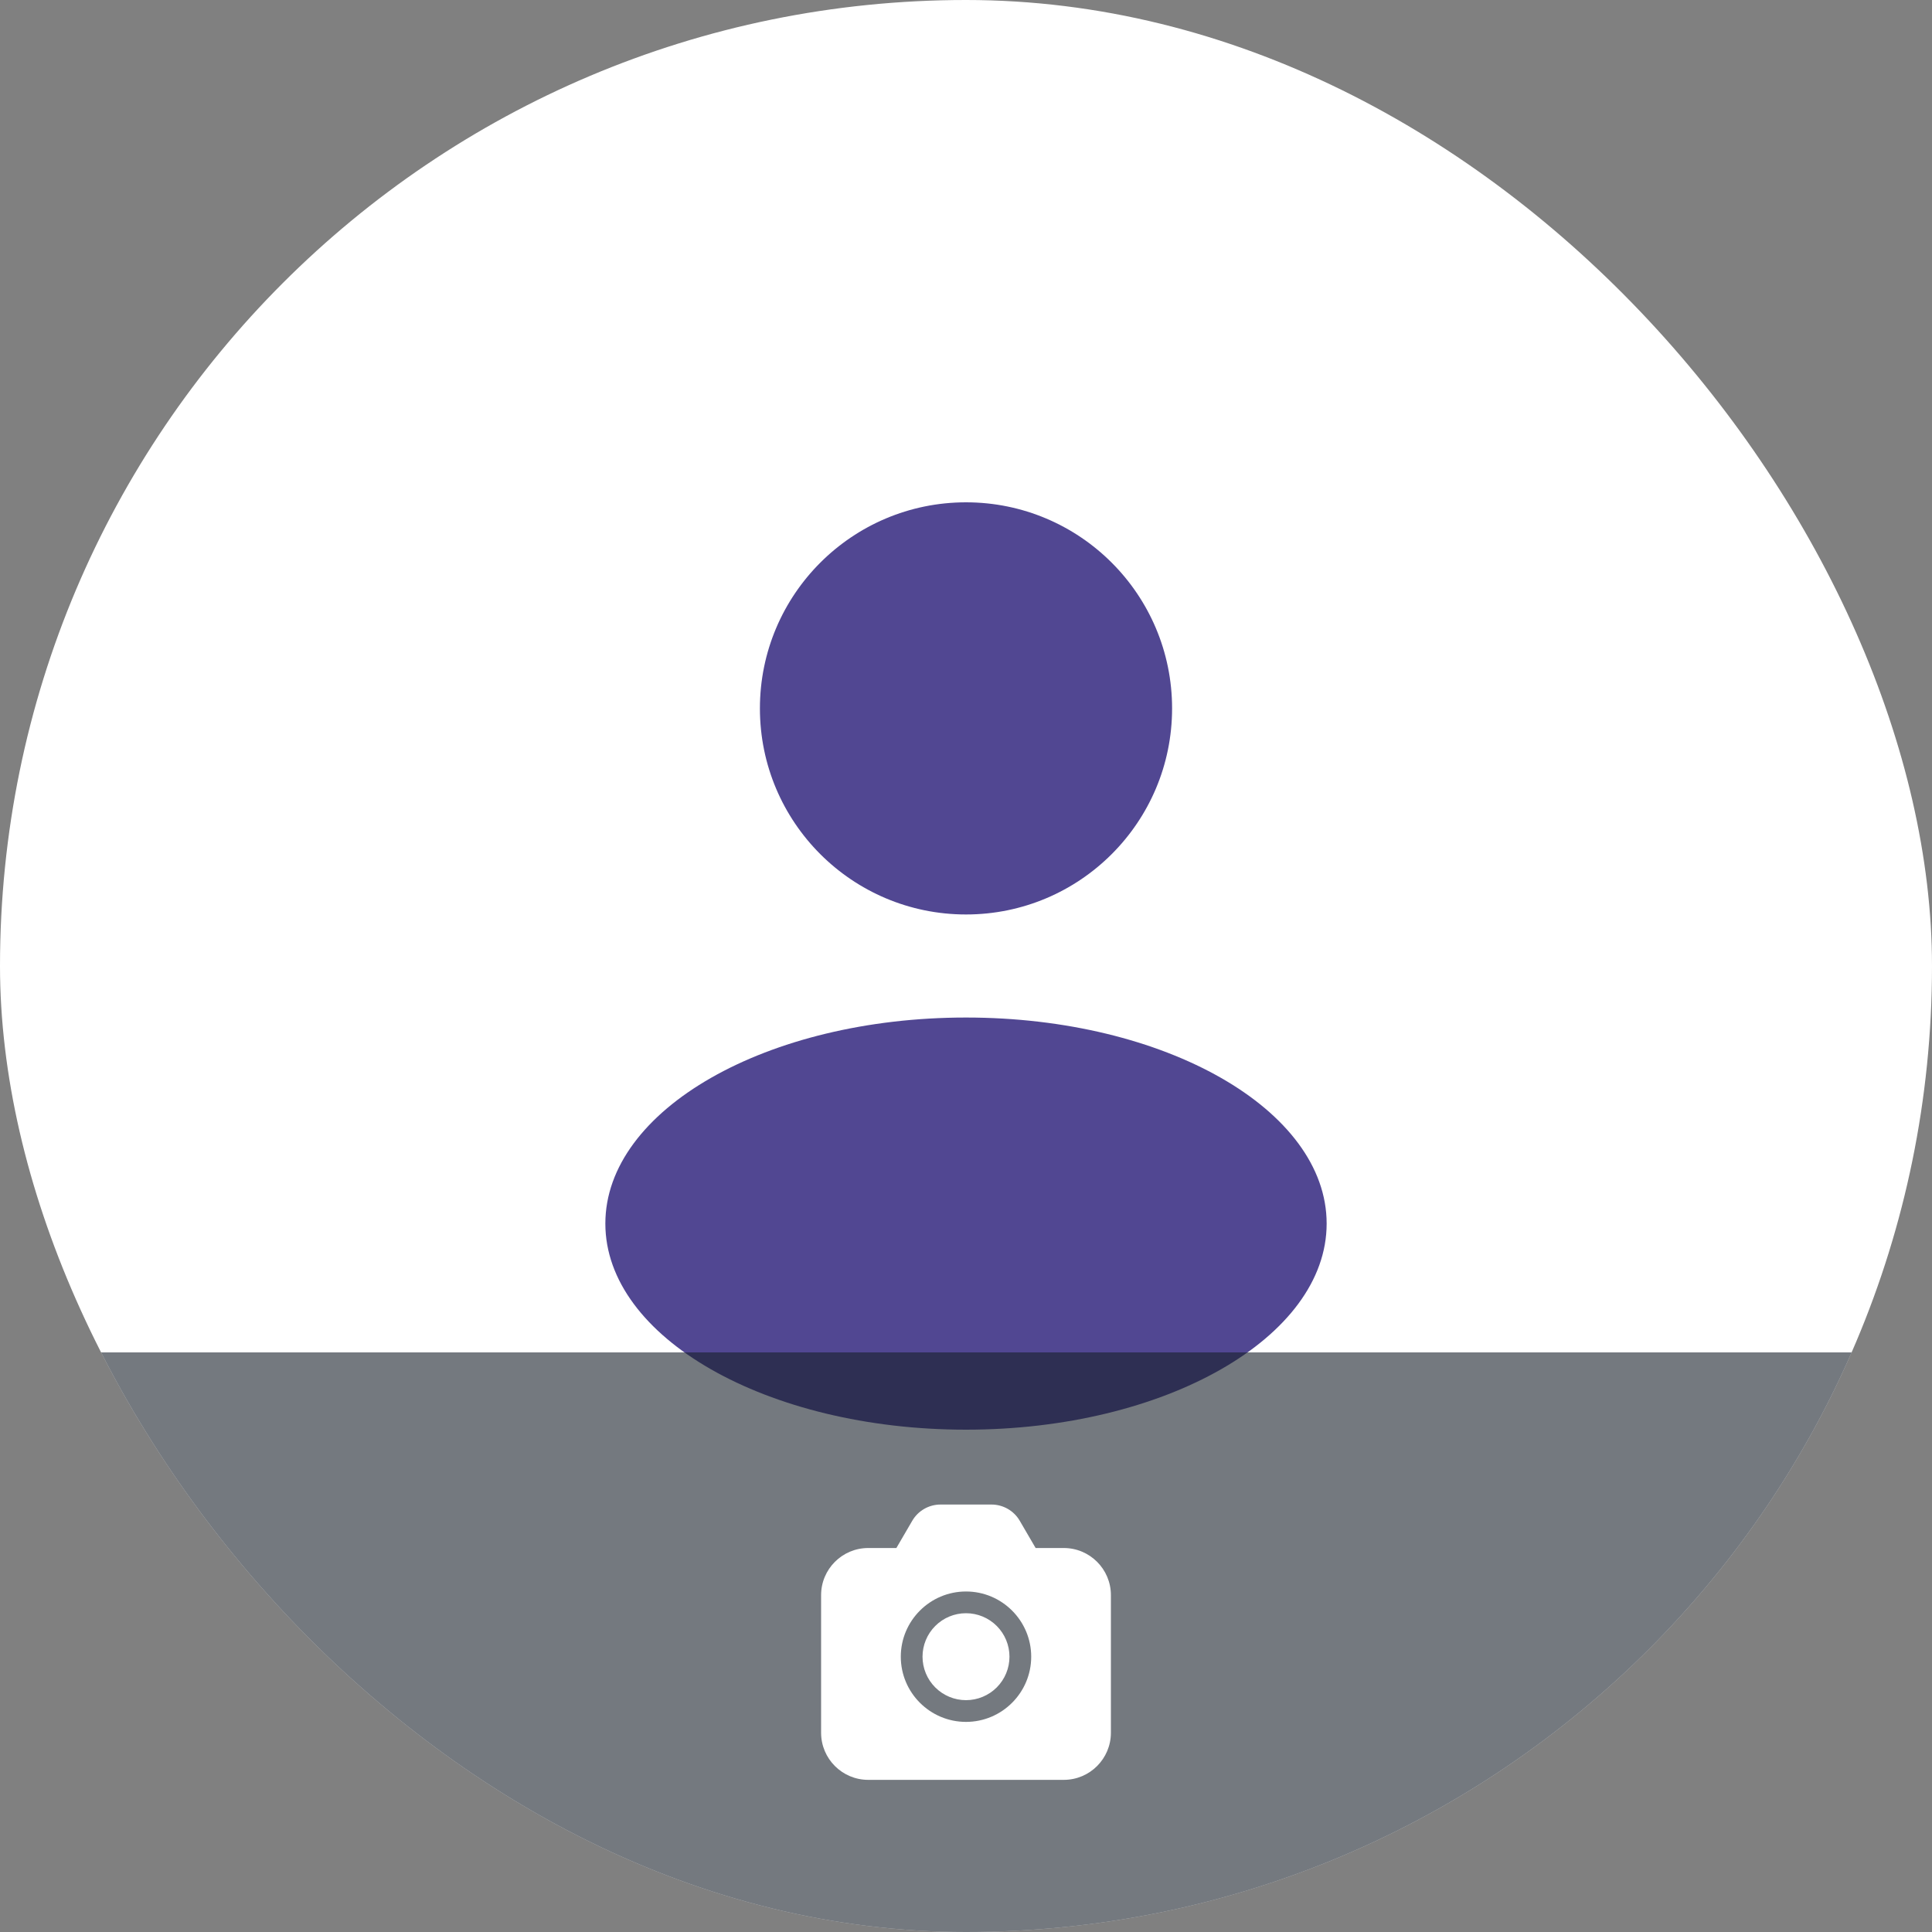
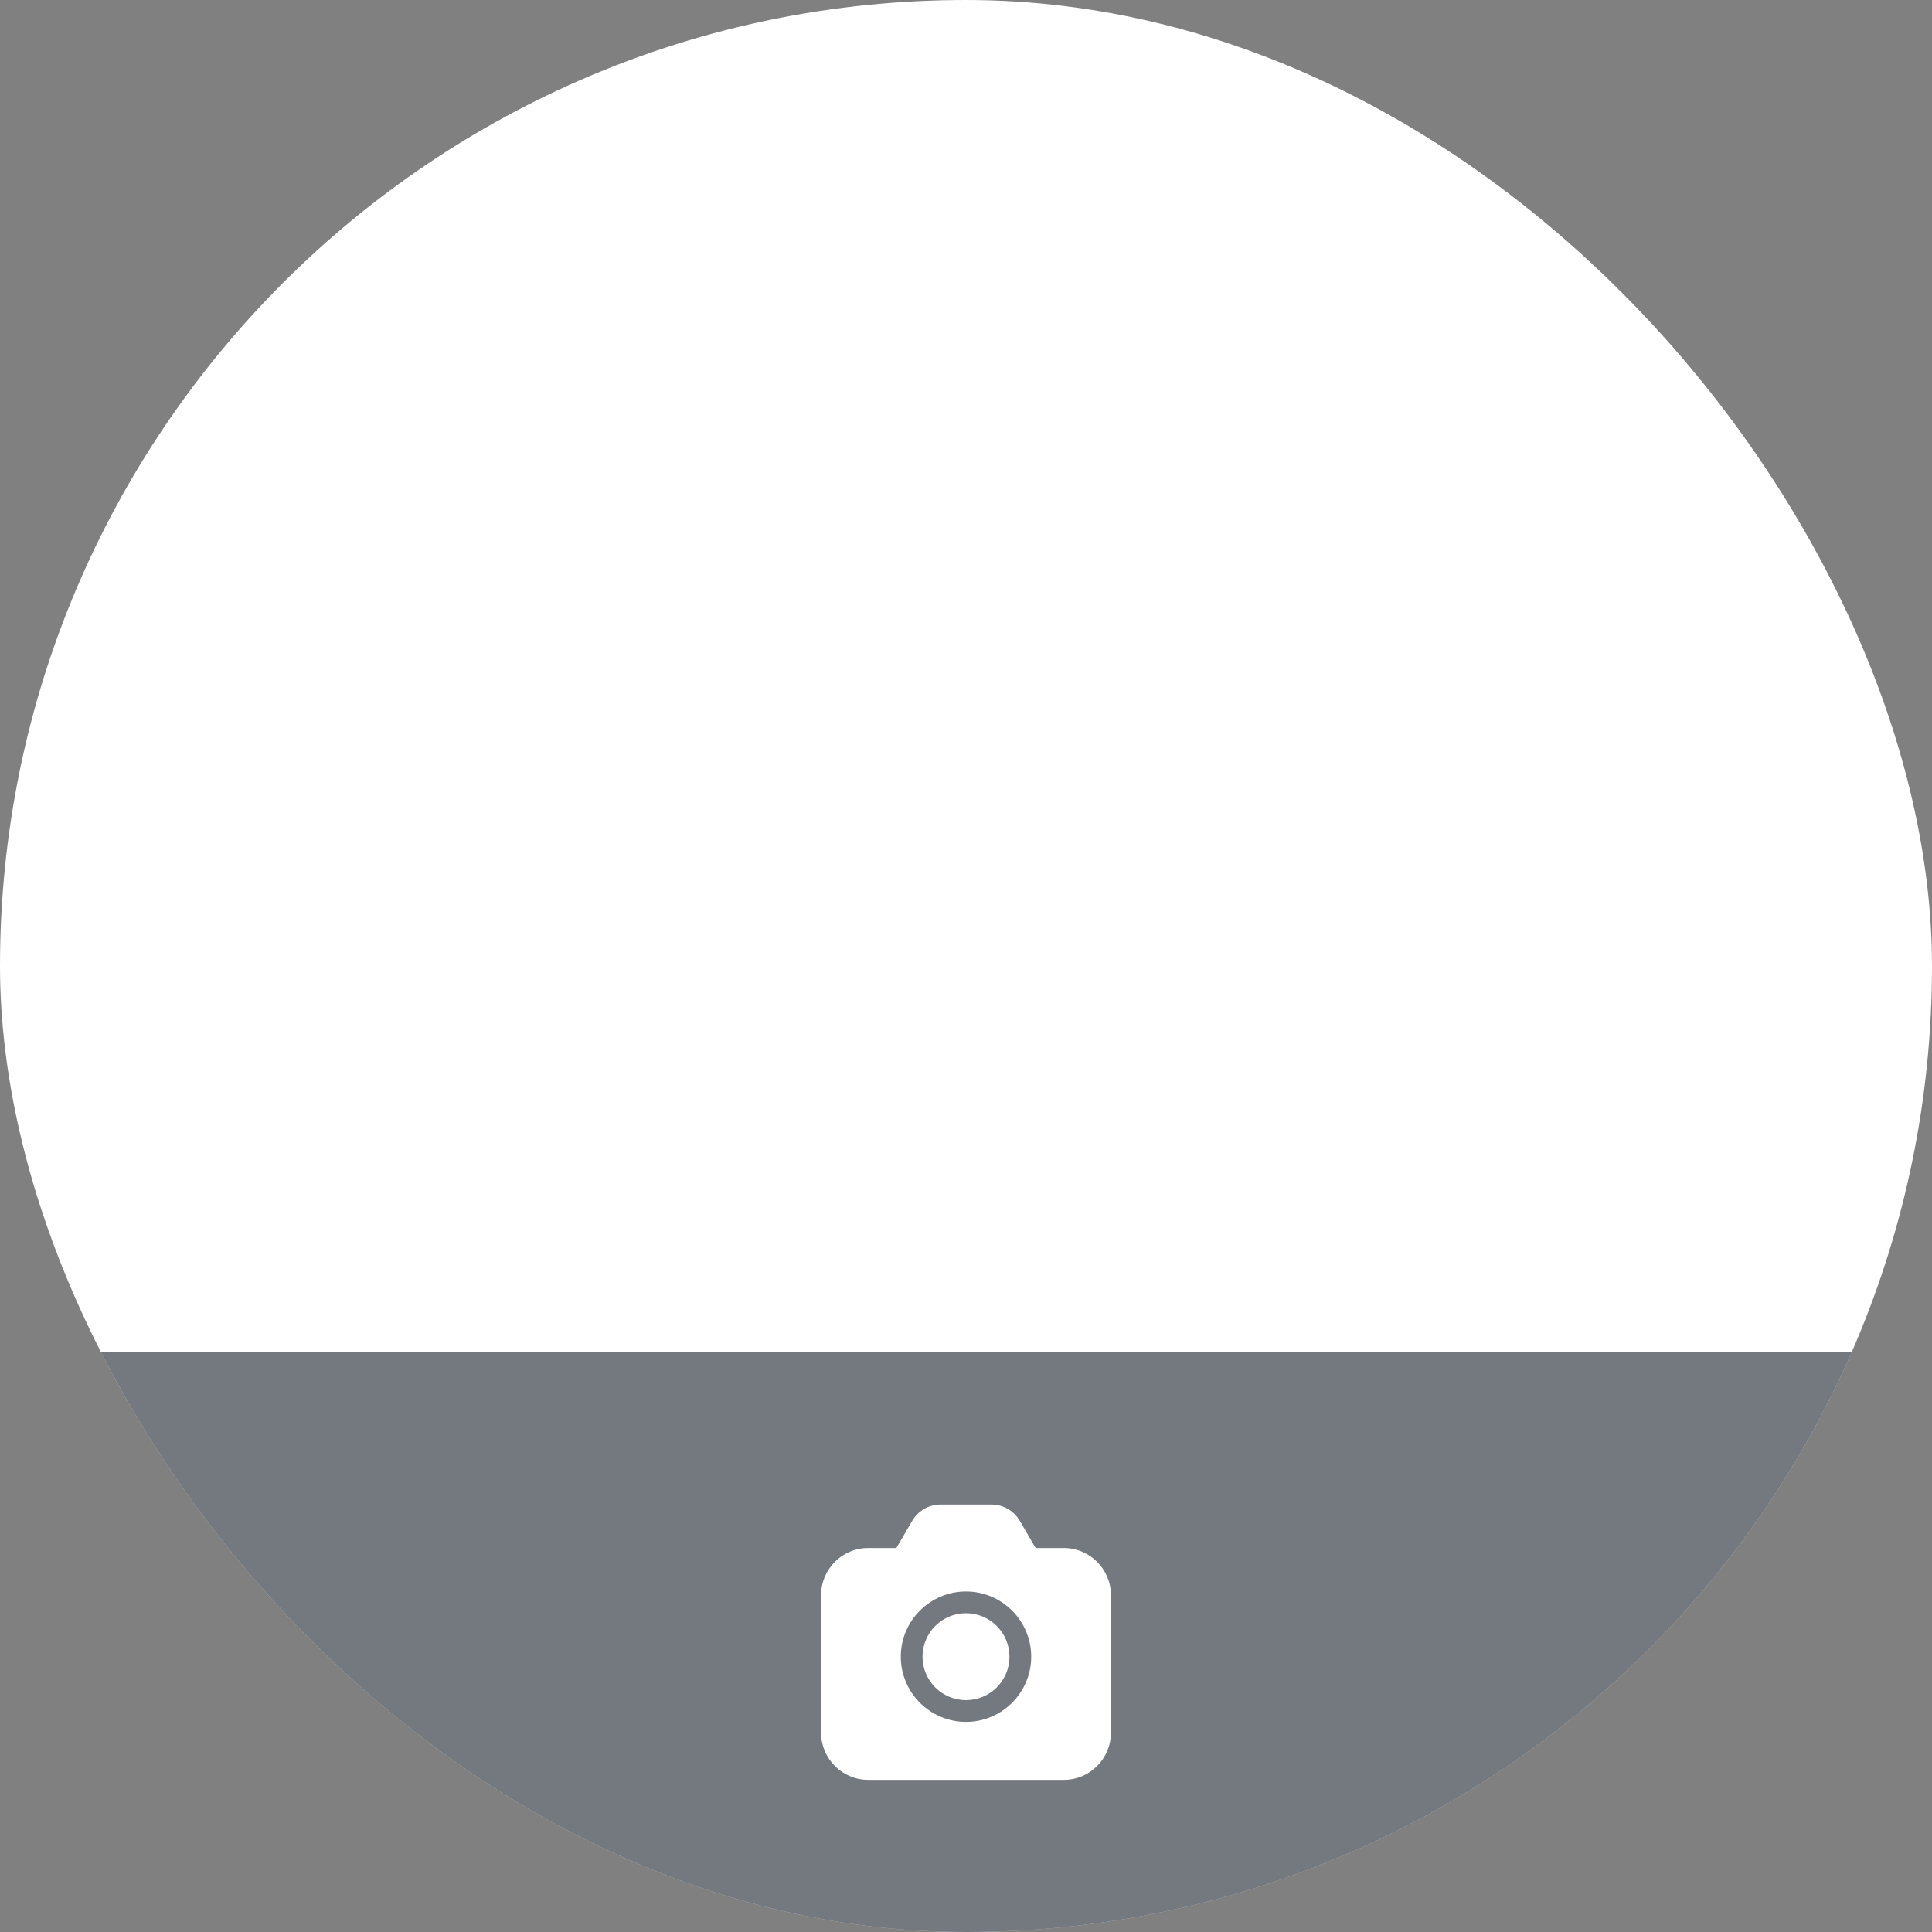
<svg xmlns="http://www.w3.org/2000/svg" width="100" height="100" viewBox="0 0 100 100" fill="none">
  <rect x="0" y="0" width="100" height="100" fill="#808080" stroke="none" />
  <g clip-path="url(#clip0_18821_5137)">
    <rect width="100" height="100" rx="50" fill="white" />
-     <path fill-rule="evenodd" clip-rule="evenodd" d="M50 47.333C55.891 47.333 60.667 42.558 60.667 36.667C60.667 30.776 55.891 26 50 26C44.109 26 39.333 30.776 39.333 36.667C39.333 42.558 44.109 47.333 50 47.333ZM50 74C60.309 74 68.667 69.224 68.667 63.333C68.667 57.442 60.309 52.667 50 52.667C39.691 52.667 31.333 57.442 31.333 63.333C31.333 69.224 39.691 74 50 74Z" fill="#514792" />
    <rect opacity="0.6" x="-20" y="70" width="140" height="30" rx="15" fill="#18212B" />
    <path d="M48.677 77.875C48.079 77.875 47.521 78.196 47.22 78.712L46.396 80.125H44.938C43.593 80.125 42.5 81.219 42.5 82.562V89.688C42.5 91.031 43.593 92.125 44.938 92.125H55.062C56.407 92.125 57.5 91.031 57.5 89.688V82.562C57.5 81.219 56.407 80.125 55.062 80.125H53.604L52.78 78.712C52.479 78.196 51.921 77.875 51.323 77.875H48.677ZM50 82.375C51.861 82.375 53.375 83.889 53.375 85.75C53.375 87.611 51.861 89.125 50 89.125C48.139 89.125 46.625 87.611 46.625 85.75C46.625 83.889 48.139 82.375 50 82.375ZM50 83.5C49.403 83.5 48.831 83.737 48.409 84.159C47.987 84.581 47.75 85.153 47.75 85.75C47.75 86.347 47.987 86.919 48.409 87.341C48.831 87.763 49.403 88 50 88C50.597 88 51.169 87.763 51.591 87.341C52.013 86.919 52.25 86.347 52.25 85.75C52.25 85.153 52.013 84.581 51.591 84.159C51.169 83.737 50.597 83.5 50 83.5Z" fill="white" />
  </g>
  <defs>
    <clipPath id="clip0_18821_5137">
      <rect width="100" height="100" rx="50" fill="white" />
    </clipPath>
  </defs>
</svg>